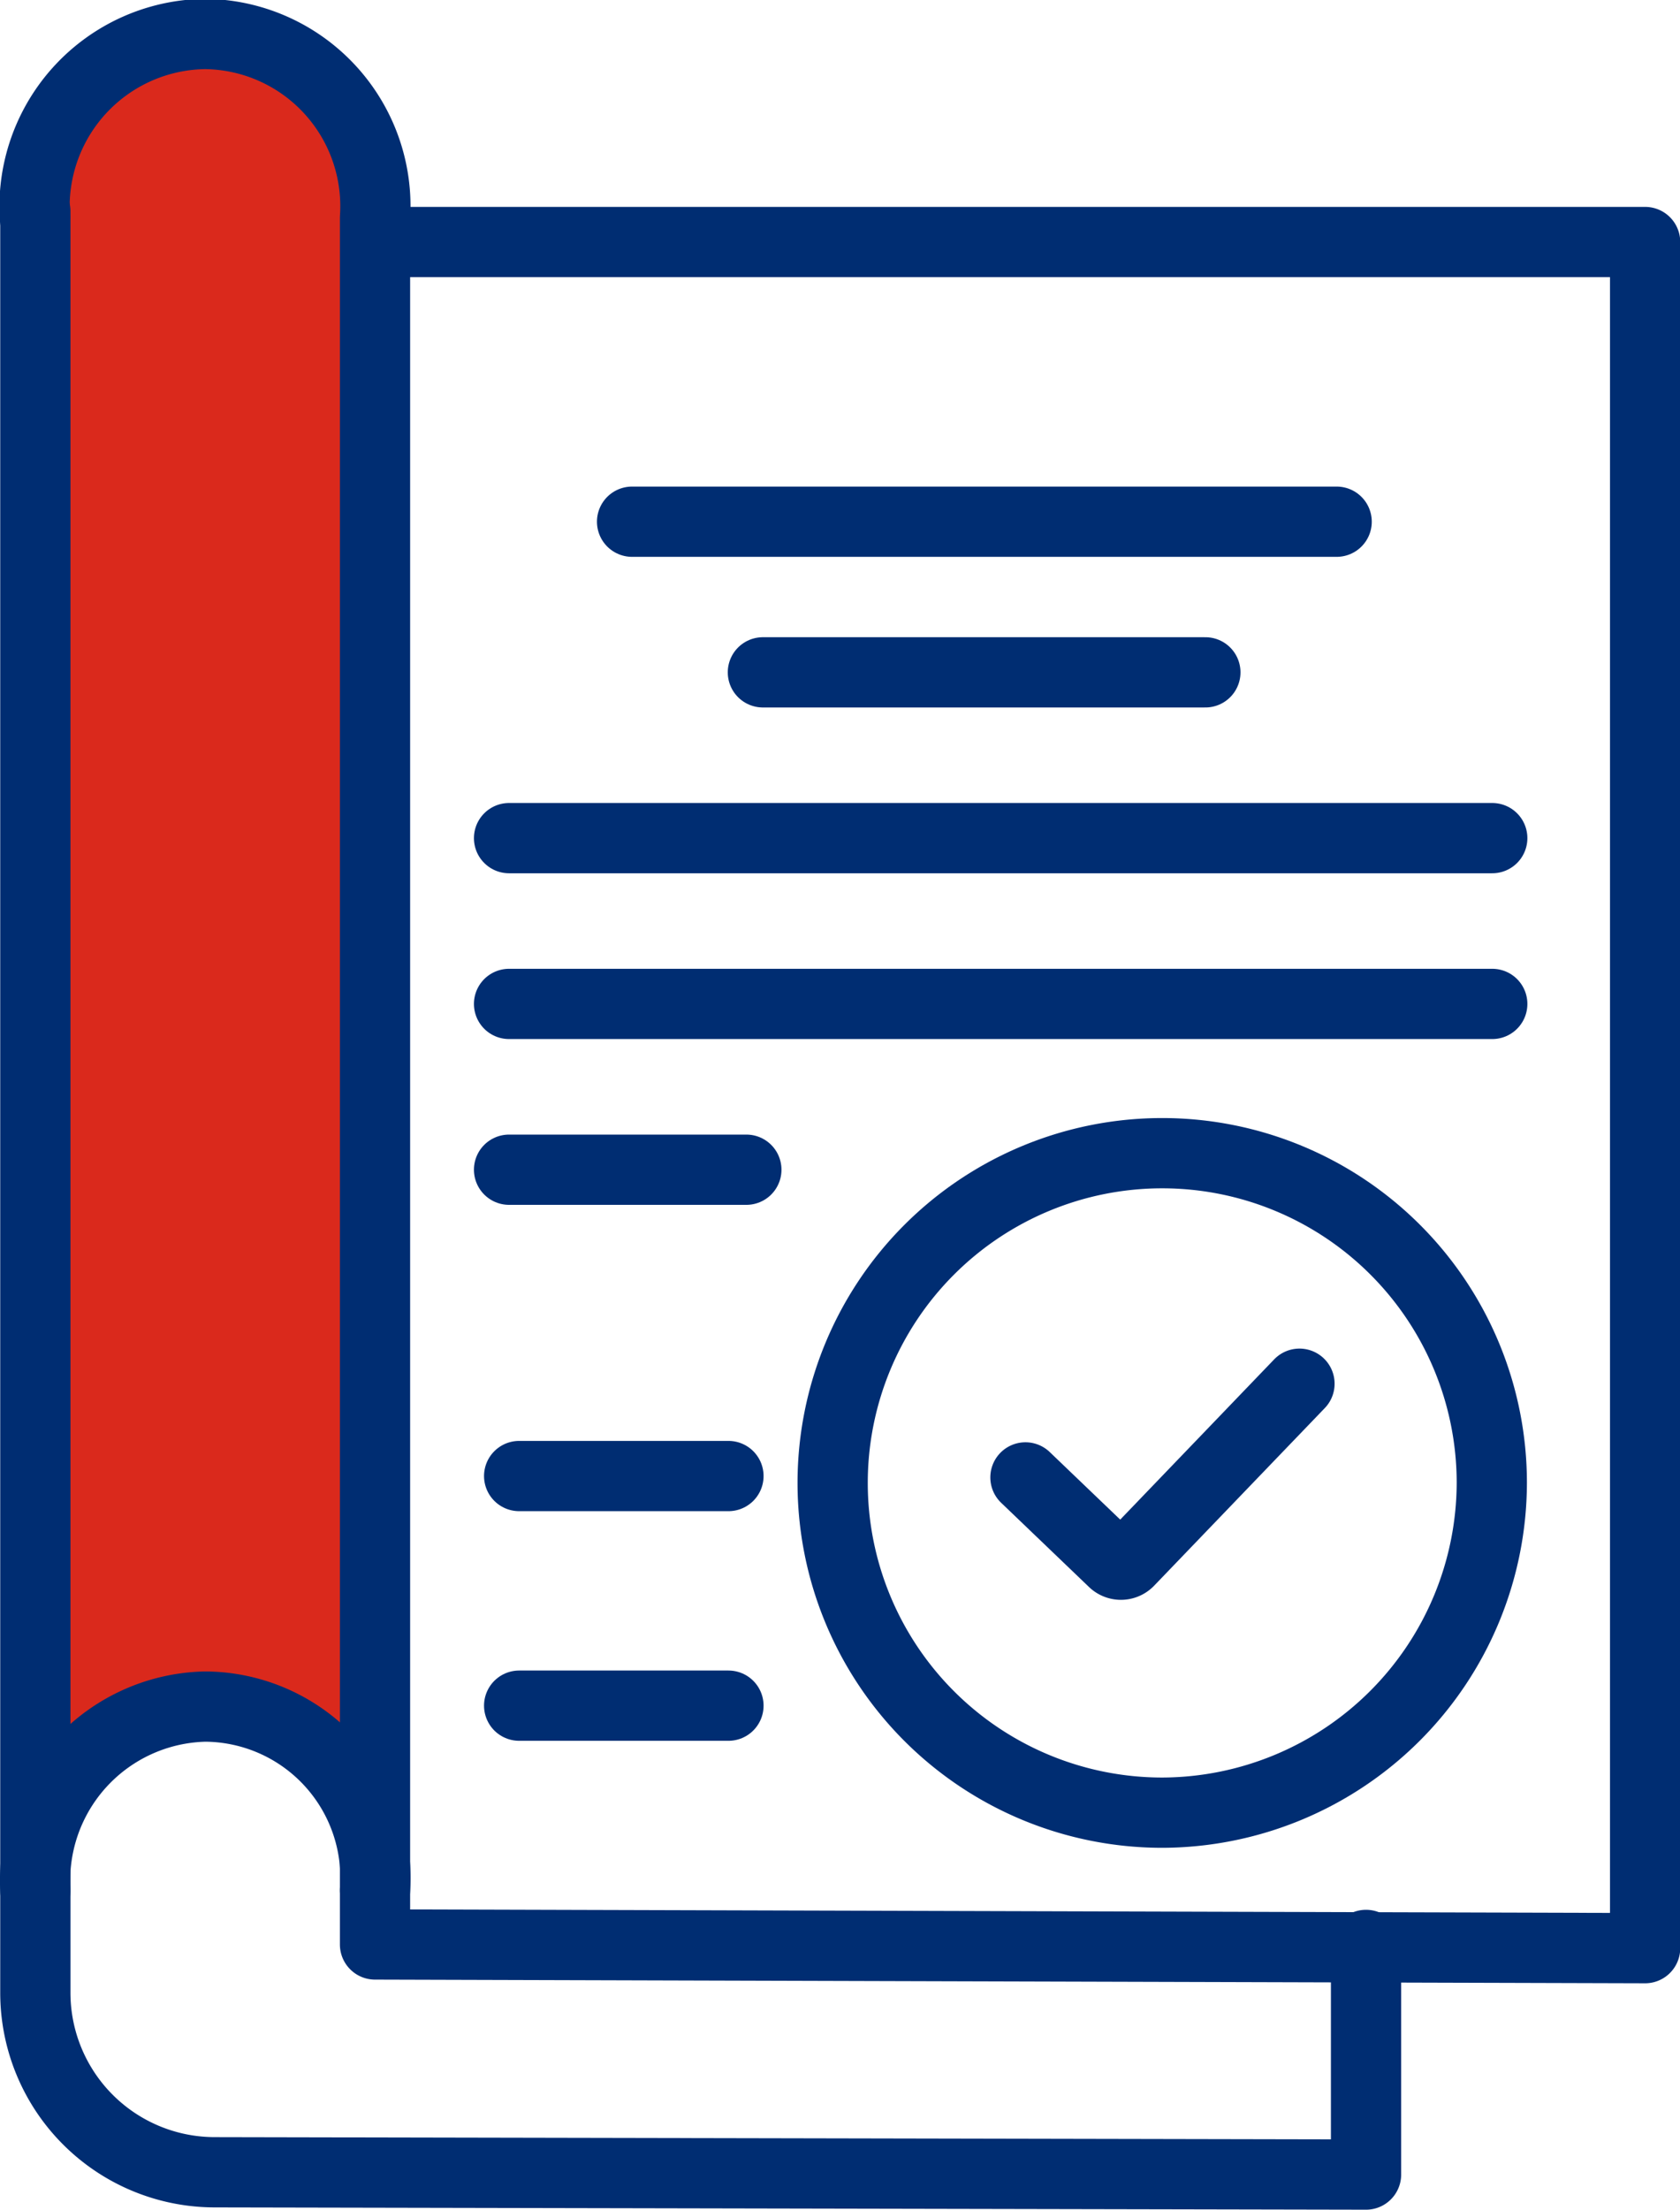
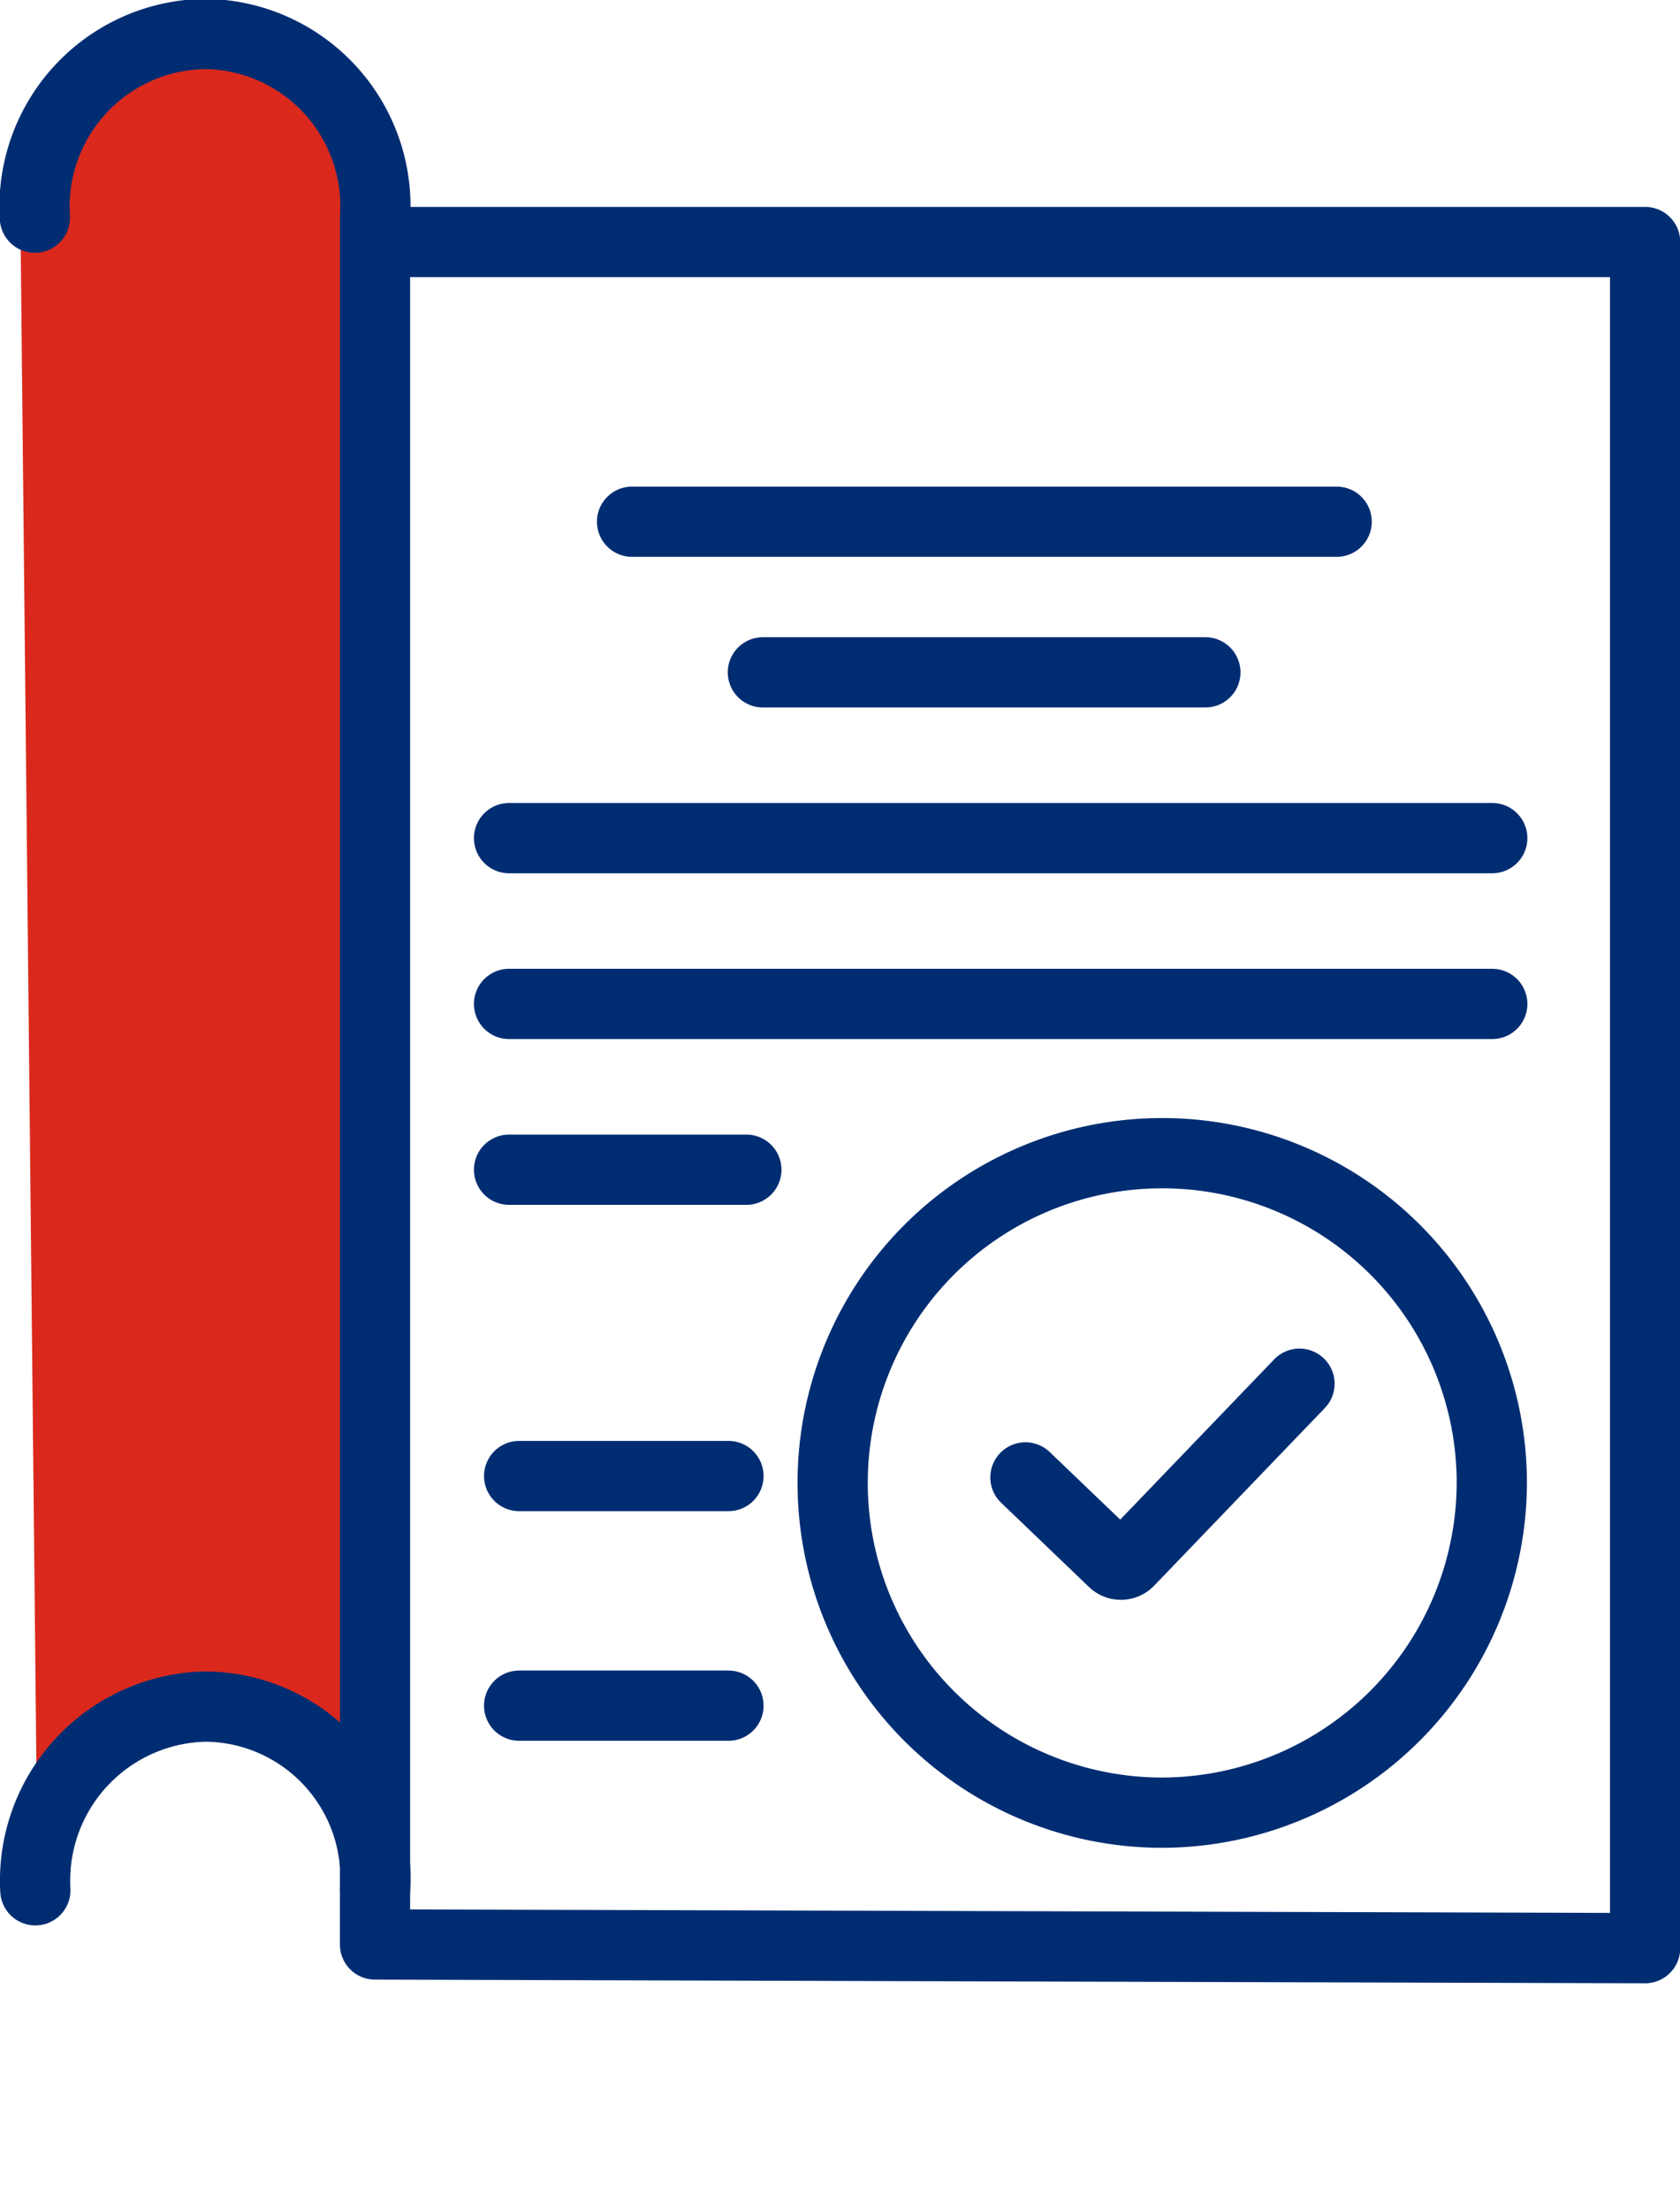
<svg xmlns="http://www.w3.org/2000/svg" viewBox="0 0 36.6 48.12">
  <defs>
    <style>.cls-1,.cls-4{fill:none;}.cls-2{fill:#da291c;}.cls-3{clip-path:url(#clip-path);}.cls-4{stroke:#002d72;stroke-linecap:round;stroke-linejoin:round;stroke-width:1.53px;}</style>
    <clipPath id="clip-path" transform="translate(0 0)">
      <rect class="cls-1" width="36.6" height="48.12" />
    </clipPath>
  </defs>
  <g id="Layer_2" data-name="Layer 2">
    <g id="Layer_1-2" data-name="Layer 1">
      <polygon class="cls-2" points="2.92 0.99 0.44 4.3 0.8 39.15 3.73 37.14 6.85 37.9 8.27 39.15 7.95 3.26 6.18 0.99 2.92 0.99" />
      <g class="cls-3">
-         <path class="cls-4" d="M.77,4.6V43.4a3.91,3.91,0,0,0,3.92,3.9l25.07.05,0-5" transform="translate(0 0)" />
        <path class="cls-4" d="M.76,4.74a3.76,3.76,0,0,1,3.71-4,3.75,3.75,0,0,1,3.7,4v37.6l27.67.08V5.27H8.26" transform="translate(0 0)" />
        <path class="cls-4" d="M.77,41.16a3.79,3.79,0,0,1,3.7-4,3.73,3.73,0,0,1,3.7,4" transform="translate(0 0)" />
      </g>
      <line class="cls-4" x1="13.77" y1="11.36" x2="29.12" y2="11.36" />
      <line class="cls-4" x1="16.62" y1="14.64" x2="26.26" y2="14.64" />
      <line class="cls-4" x1="11.09" y1="18.25" x2="32.51" y2="18.25" />
      <line class="cls-4" x1="11.09" y1="21.86" x2="32.51" y2="21.86" />
      <line class="cls-4" x1="11.09" y1="25.47" x2="16.26" y2="25.47" />
      <g class="cls-3">
        <path class="cls-4" d="M25.32,39.47a7.18,7.18,0,1,1,7.18-7.18A7.2,7.2,0,0,1,25.32,39.47Z" transform="translate(0 0)" />
        <path class="cls-4" d="M22.34,32.17,24.25,34a.24.24,0,0,0,.34,0l3.72-3.87" transform="translate(0 0)" />
      </g>
      <line class="cls-4" x1="11.31" y1="32.14" x2="15.87" y2="32.14" />
      <line class="cls-4" x1="11.31" y1="37.14" x2="15.87" y2="37.14" />
    </g>
  </g>
</svg>